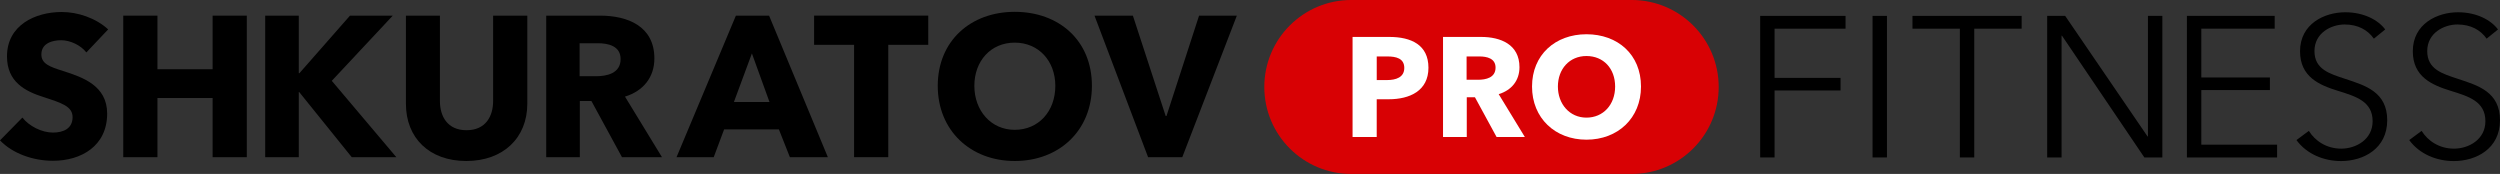
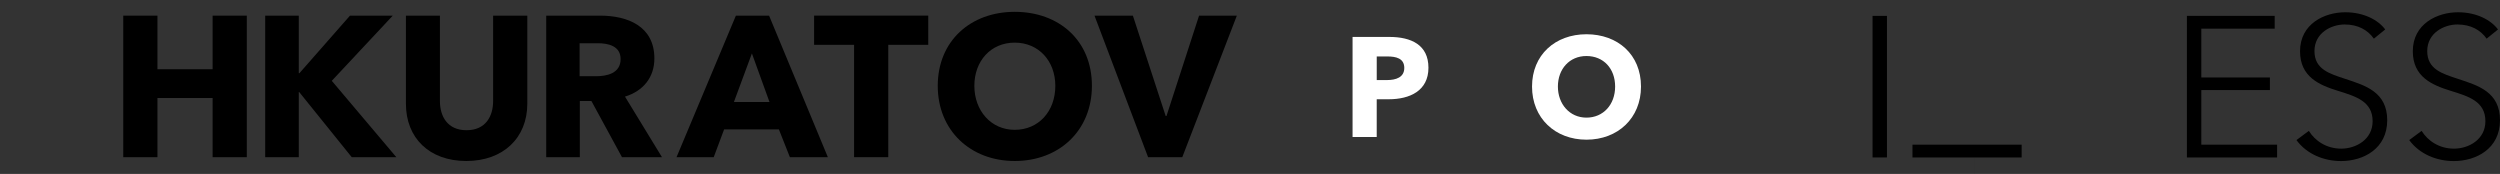
<svg xmlns="http://www.w3.org/2000/svg" id="Layer_1" data-name="Layer 1" viewBox="0 0 1154.07 80.3">
  <rect x="0" y="0" width="1154.07" height="80.3" fill="#333333" stroke="none" />
  <defs>
    <style> .cls-1 { fill: #000; } .cls-1, .cls-2, .cls-3 { stroke-width: 0px; } .cls-2 { fill: #fff; } .cls-3 { fill: #d80104; } </style>
  </defs>
-   <path class="cls-1" d="M39.87,24.2c-2.68-3.42-7.57-5.63-11.63-5.63s-9.14,1.38-9.14,6.55c0,4.34,3.88,5.72,10.06,7.66,8.86,2.86,20.31,6.65,20.31,19.66,0,15.04-12.09,21.78-25.01,21.78-9.32,0-18.74-3.42-24.46-9.42l10.34-10.52c3.14,3.97,8.95,6.92,14.12,6.92,4.8,0,9.05-1.85,9.05-7.11,0-4.98-4.98-6.55-13.57-9.32-8.31-2.68-16.71-6.92-16.71-18.74C3.23,11.54,16.34,5.54,28.52,5.54c7.38,0,15.69,2.77,21.41,8.03l-10.06,10.63Z" />
  <path class="cls-1" d="M98.15,72.57v-27.32h-25.47v27.32h-15.78V7.22h15.78v24.74h25.47V7.22h15.78v65.35h-15.78Z" />
  <path class="cls-1" d="M162.38,72.57l-24.27-30.09h-.18v30.09h-15.51V7.22h15.51v26.58h.28l23.35-26.58h19.75l-28.15,30.09,29.81,35.26h-20.59Z" />
  <path class="cls-1" d="M215.26,74.32c-17.17,0-27.87-10.71-27.87-26.4V7.22h15.69v39.41c0,7.02,3.42,13.48,12.28,13.48s12.28-6.46,12.28-13.48V7.22h15.78v40.7c-.01,15.69-11.08,26.4-28.16,26.4Z" />
  <path class="cls-1" d="M287.13,72.57l-14.12-25.94h-5.35v25.94h-15.51V7.22h24.92c12.55,0,25.01,4.8,25.01,19.75,0,8.77-5.17,15.04-13.57,17.63l17.08,27.97h-18.46ZM275.96,19.96h-8.4v15.23h7.48c5.08,0,11.45-1.29,11.45-7.94-.01-6.09-5.82-7.29-10.53-7.29Z" />
  <path class="cls-1" d="M364.64,72.57l-5.08-12.83h-25.29l-4.8,12.83h-17.17l27.41-65.35h15.32l27.14,65.35h-17.53ZM347.1,24.66l-8.31,22.43h16.43l-8.12-22.43Z" />
  <path class="cls-1" d="M410.05,20.69v51.87h-15.78V20.69h-18.46V7.21h52.7v13.48h-18.46Z" />
  <path class="cls-1" d="M468.43,74.32c-20.4,0-35.54-14.03-35.54-34.71s15.14-34.15,35.54-34.15,35.63,13.2,35.63,34.15c-.01,20.68-15.14,34.71-35.63,34.71ZM468.43,19.68c-11.08,0-18.64,8.49-18.64,19.94s7.66,20.31,18.64,20.31,18.74-8.49,18.74-20.31c-.01-11.45-7.67-19.94-18.74-19.94Z" />
  <path class="cls-1" d="M545.77,72.57h-15.78l-24.74-65.35h17.72l15.14,46.33h.37l15.04-46.33h17.44l-25.19,65.35Z" />
-   <path class="cls-3" d="M753.25,80.3h-129.46c-22.18,0-40.15-17.98-40.15-40.15h0c0-22.18,17.98-40.15,40.15-40.15h129.45c22.18,0,40.15,17.98,40.15,40.15h0c.01,22.17-17.97,40.15-40.14,40.15Z" />
  <g>
    <path class="cls-2" d="M641.08,45.82h-5.55v17.42h-11.15V17.05h16.96c10.11,0,18.07,3.65,18.07,14.22,0,10.7-8.68,14.55-18.33,14.55ZM640.43,26.06h-4.89v10.9h4.7c4.17,0,8.02-1.24,8.02-5.61-.01-4.45-3.85-5.29-7.83-5.29Z" />
-     <path class="cls-2" d="M690.86,63.24l-9.98-18.33h-3.78v18.33h-10.96V17.05h17.61c8.87,0,17.68,3.39,17.68,13.96,0,6.2-3.65,10.63-9.59,12.46l12.07,19.77h-13.05ZM682.96,26.06h-5.94v10.76h5.28c3.59,0,8.09-.91,8.09-5.61.01-4.31-4.1-5.15-7.43-5.15Z" />
    <path class="cls-2" d="M732.35,64.48c-14.42,0-25.12-9.92-25.12-24.53s10.7-24.14,25.12-24.14,25.18,9.33,25.18,24.14c0,14.61-10.7,24.53-25.18,24.53ZM732.35,25.86c-7.83,0-13.18,6-13.18,14.09s5.42,14.35,13.18,14.35,13.24-6,13.24-14.35-5.41-14.09-13.24-14.09Z" />
  </g>
-   <path class="cls-1" d="M819.2,72.68h-6.65V7.33h39.41v5.91h-32.77v22.71h30.46v5.81h-30.46v30.92h.01Z" />
  <path class="cls-1" d="M871.07,72.68h-6.65V7.33h6.65v65.35Z" />
-   <path class="cls-1" d="M911.38,72.68h-6.65V13.24h-21.88v-5.91h50.4v5.91h-21.88v59.44h.01Z" />
-   <path class="cls-1" d="M991.37,62.99h.18V7.33h6.65v65.35h-8.31l-38.03-56.21h-.18v56.21h-6.65V7.33h8.31l38.03,55.66Z" />
+   <path class="cls-1" d="M911.38,72.68h-6.65h-21.88v-5.91h50.4v5.91h-21.88v59.44h.01Z" />
  <path class="cls-1" d="M1016.19,66.77h34.98v5.91h-41.63V7.33h40.52v5.91h-33.87v22.52h31.66v5.81h-31.66v25.2Z" />
  <path class="cls-1" d="M1095.84,17.85c-2.77-3.97-7.29-6.55-13.48-6.55s-13.94,3.88-13.94,12.28,6.92,10.43,14.21,12.83c9.23,3.05,19.38,6,19.38,19.11s-10.98,18.83-21.32,18.83c-7.94,0-15.88-3.23-20.58-9.69l5.72-4.25c2.86,4.61,8.12,8.21,14.95,8.21s14.49-4.25,14.49-12.65c0-9.14-7.66-11.45-15.97-14.03-8.68-2.68-17.54-6.46-17.54-18.28,0-12.65,11.26-18,20.86-18,8.77,0,15.32,3.69,18.46,7.94l-5.24,4.25Z" />
  <path class="cls-1" d="M1147.9,17.85c-2.77-3.97-7.29-6.55-13.48-6.55s-13.94,3.88-13.94,12.28,6.92,10.43,14.21,12.83c9.23,3.05,19.38,6,19.38,19.11s-10.98,18.83-21.32,18.83c-7.94,0-15.88-3.23-20.58-9.69l5.72-4.25c2.86,4.61,8.12,8.21,14.95,8.21s14.49-4.25,14.49-12.65c0-9.14-7.66-11.45-15.97-14.03-8.68-2.68-17.54-6.46-17.54-18.28,0-12.65,11.26-18,20.86-18,8.77,0,15.32,3.69,18.46,7.94l-5.24,4.25Z" />
</svg>